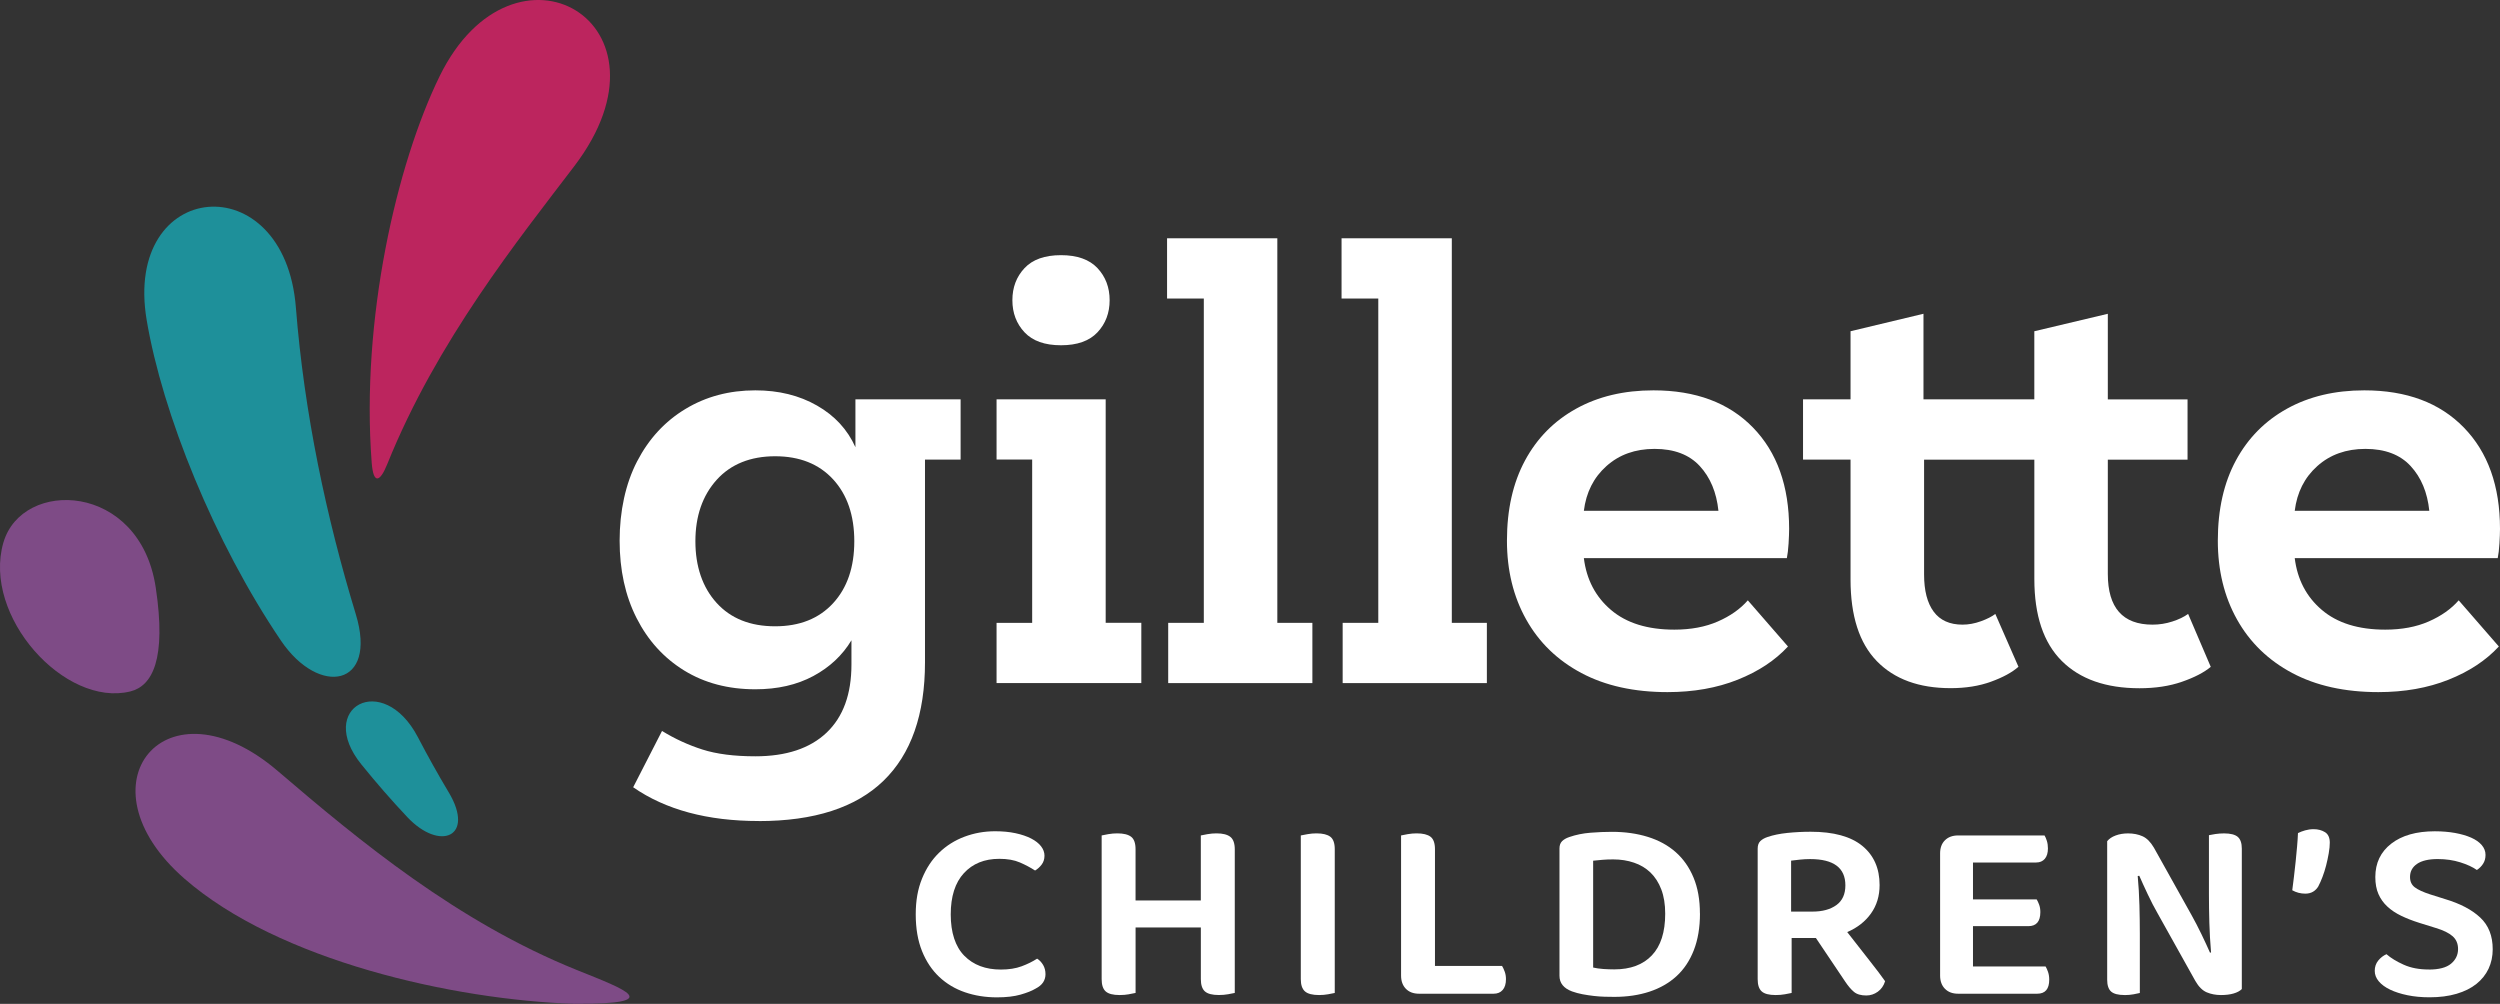
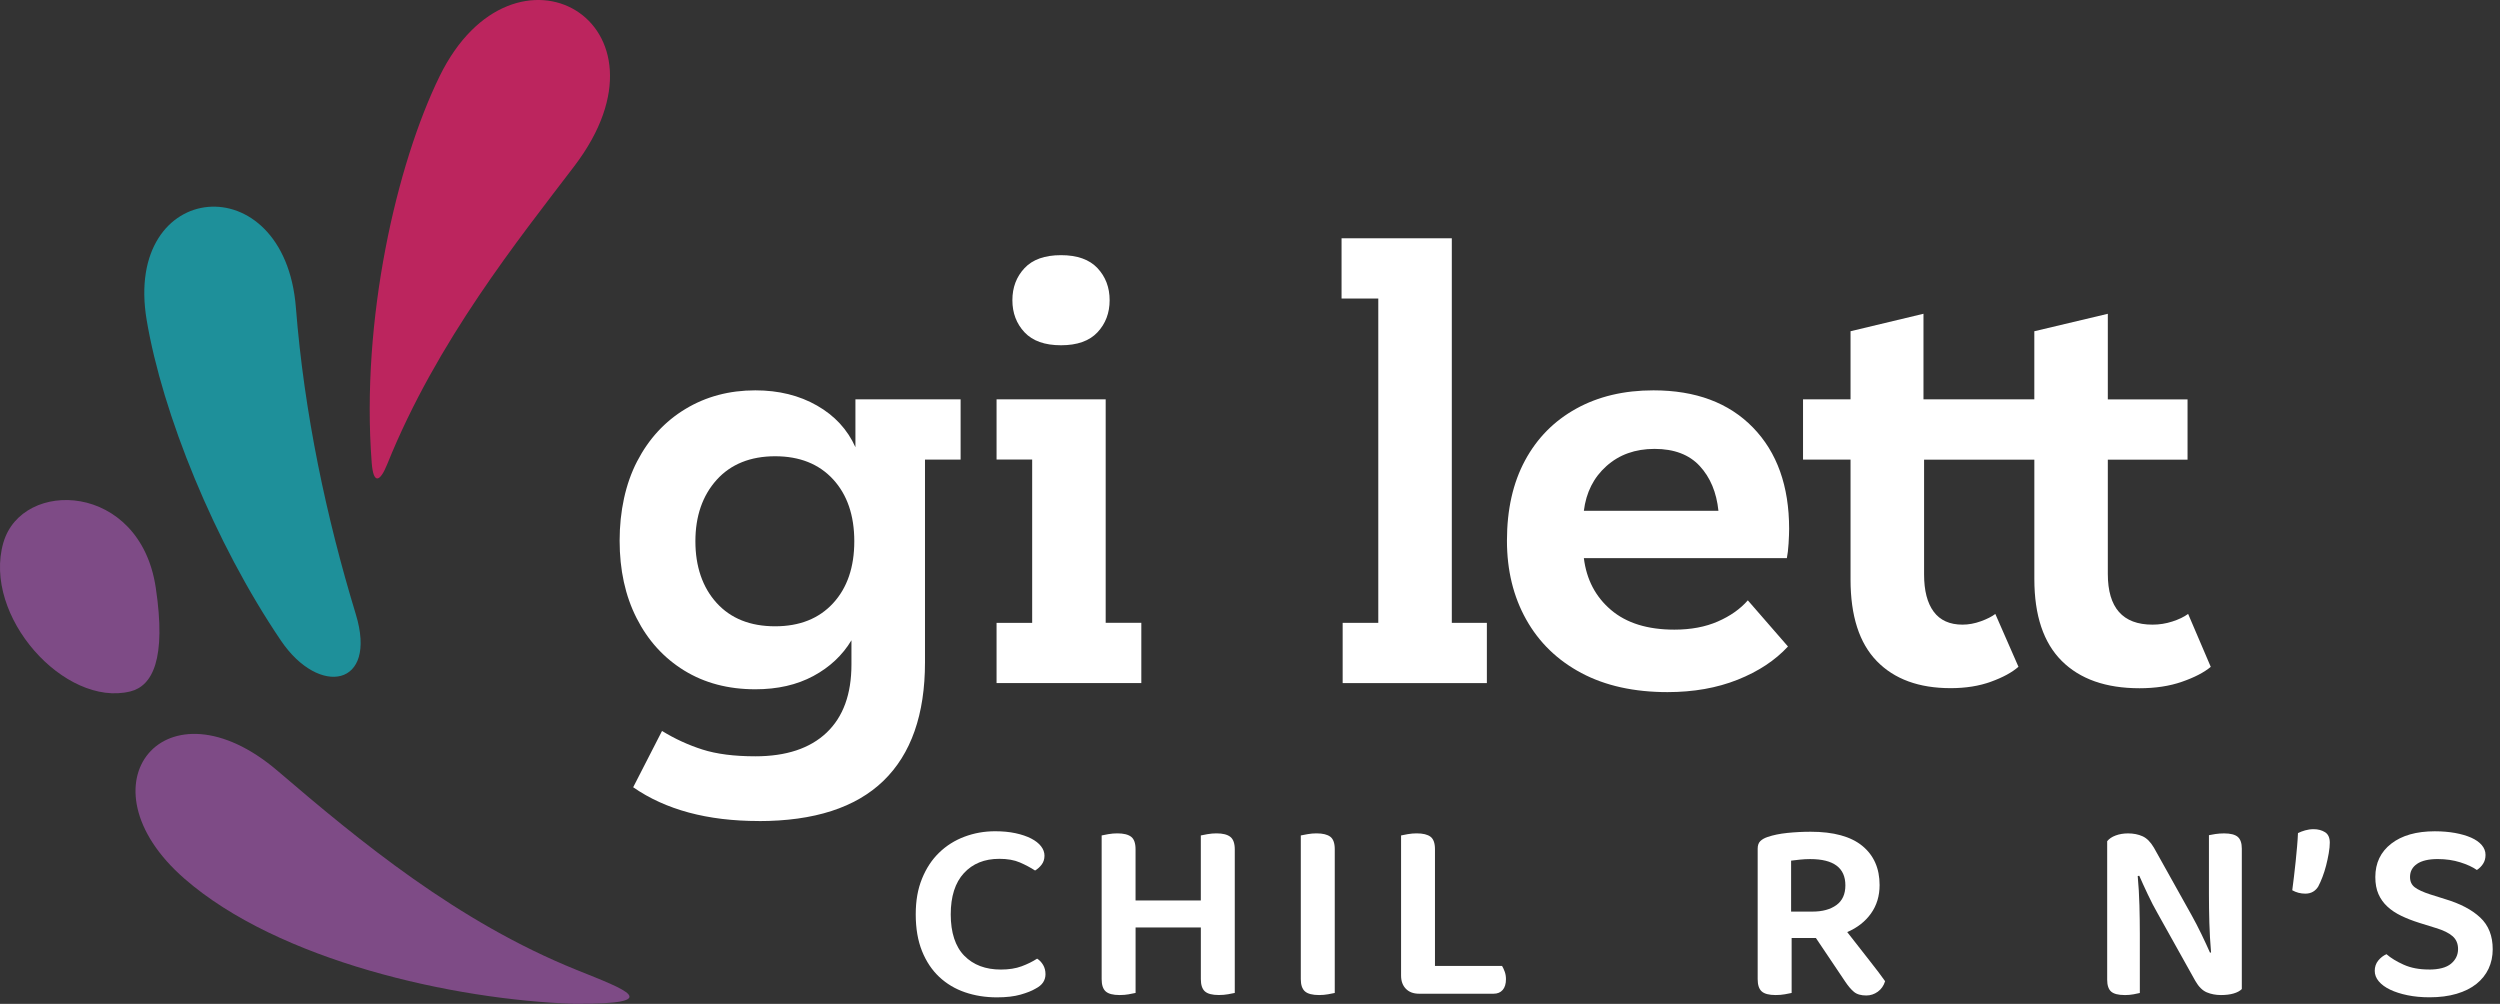
<svg xmlns="http://www.w3.org/2000/svg" width="259" height="104" viewBox="0 0 259 104" fill="none">
  <rect x="0" y="0" width="259" height="104" fill="#333333" stroke="none" />
  <g clip-path="url(#clip0_2_64)">
    <path d="M108.208 88.651C108.208 89.01 108.109 89.319 107.91 89.579C107.712 89.84 107.486 90.04 107.234 90.187C106.765 89.881 106.242 89.603 105.664 89.352C105.087 89.1 104.375 88.974 103.527 88.974C101.993 88.974 100.773 89.468 99.862 90.456C98.951 91.444 98.496 92.872 98.496 94.737C98.496 96.602 98.966 98.066 99.904 99.018C100.842 99.97 102.104 100.446 103.689 100.446C104.519 100.446 105.234 100.333 105.839 100.108C106.443 99.884 106.978 99.62 107.447 99.315C107.7 99.476 107.907 99.695 108.07 99.973C108.232 100.252 108.313 100.572 108.313 100.931C108.313 101.237 108.232 101.515 108.07 101.767C107.907 102.018 107.637 102.243 107.258 102.437C106.897 102.653 106.389 102.853 105.731 103.042C105.072 103.231 104.257 103.326 103.283 103.326C102.092 103.326 100.989 103.15 99.97 102.799C98.95 102.449 98.064 101.919 97.306 101.21C96.551 100.5 95.953 99.608 95.52 98.53C95.087 97.453 94.87 96.186 94.87 94.734C94.87 93.282 95.087 92.1 95.52 91.031C95.953 89.962 96.542 89.064 97.291 88.34C98.039 87.612 98.914 87.061 99.916 86.684C100.917 86.307 101.975 86.118 103.094 86.118C103.869 86.118 104.573 86.184 105.204 86.319C105.836 86.454 106.377 86.639 106.828 86.87C107.279 87.103 107.622 87.373 107.856 87.678C108.091 87.983 108.208 88.307 108.208 88.648" fill="white" />
    <path d="M116.958 103.006C116.66 103.06 116.338 103.087 115.995 103.087C115.31 103.087 114.829 102.961 114.549 102.71C114.27 102.458 114.131 102.036 114.131 101.443V86.552C114.276 86.516 114.504 86.472 114.82 86.418C115.136 86.364 115.445 86.337 115.752 86.337C116.401 86.337 116.879 86.454 117.183 86.687C117.49 86.921 117.643 87.352 117.643 87.981V93.285H124.405V86.552C124.55 86.516 124.778 86.472 125.097 86.418C125.412 86.364 125.722 86.337 126.029 86.337C126.678 86.337 127.156 86.457 127.463 86.699C127.77 86.942 127.923 87.376 127.923 88.004V102.868C127.761 102.904 127.532 102.949 127.234 103.003C126.937 103.057 126.615 103.084 126.272 103.084C125.587 103.084 125.106 102.958 124.826 102.707C124.546 102.455 124.408 102.033 124.408 101.44V96.082H117.646V102.868C117.484 102.904 117.255 102.949 116.958 103.003" fill="white" />
    <path d="M136.657 103.087C135.972 103.087 135.485 102.961 135.196 102.71C134.908 102.458 134.763 102.036 134.763 101.443V86.552C134.926 86.516 135.16 86.472 135.467 86.418C135.773 86.364 136.08 86.337 136.387 86.337C137.036 86.337 137.514 86.454 137.821 86.687C138.128 86.921 138.281 87.352 138.281 87.981V102.871C138.119 102.907 137.887 102.952 137.593 103.006C137.295 103.06 136.985 103.087 136.66 103.087" fill="white" />
    <path d="M145.65 102.44C145.317 102.099 145.151 101.641 145.151 101.066V86.552C145.296 86.516 145.524 86.472 145.84 86.418C146.156 86.364 146.465 86.337 146.772 86.337C147.421 86.337 147.896 86.454 148.203 86.687C148.51 86.921 148.663 87.352 148.663 87.978V100.069H155.612C155.702 100.213 155.792 100.405 155.882 100.647C155.972 100.89 156.018 101.153 156.018 101.44C156.018 101.925 155.906 102.297 155.681 102.557C155.455 102.818 155.143 102.949 154.746 102.949H147.013C146.435 102.949 145.981 102.779 145.647 102.437" fill="white" />
-     <path d="M176.117 94.63C176.117 96.082 175.904 97.354 175.48 98.441C175.056 99.527 174.458 100.426 173.682 101.135C172.906 101.845 171.974 102.377 170.883 102.737C169.791 103.096 168.58 103.276 167.245 103.276C166.938 103.276 166.604 103.27 166.243 103.261C165.883 103.252 165.507 103.225 165.119 103.18C164.731 103.135 164.343 103.078 163.958 103.006C163.57 102.931 163.207 102.835 162.861 102.71C161.995 102.386 161.562 101.848 161.562 101.093V87.9C161.562 87.576 161.652 87.325 161.833 87.145C162.013 86.966 162.266 86.822 162.59 86.714C163.258 86.484 163.982 86.334 164.767 86.271C165.552 86.208 166.294 86.178 166.998 86.178C168.351 86.178 169.59 86.352 170.717 86.702C171.842 87.052 172.804 87.576 173.598 88.277C174.392 88.977 175.008 89.858 175.45 90.917C175.892 91.977 176.111 93.216 176.111 94.633M172.515 94.659C172.515 93.69 172.38 92.851 172.109 92.142C171.839 91.432 171.463 90.852 170.988 90.393C170.51 89.935 169.942 89.594 169.283 89.373C168.625 89.148 167.909 89.034 167.133 89.034C166.718 89.034 166.346 89.046 166.012 89.076C165.678 89.103 165.356 89.136 165.05 89.169V100.237C165.356 100.309 165.702 100.357 166.093 100.387C166.481 100.414 166.863 100.428 167.242 100.428C168.916 100.428 170.218 99.944 171.135 98.974C172.055 98.004 172.515 96.57 172.515 94.665" fill="white" />
    <path d="M185.609 102.871C185.447 102.907 185.219 102.952 184.921 103.006C184.623 103.06 184.302 103.087 183.959 103.087C183.273 103.087 182.792 102.961 182.513 102.71C182.233 102.458 182.095 102.036 182.095 101.443V87.924C182.095 87.582 182.185 87.322 182.365 87.142C182.546 86.963 182.798 86.819 183.123 86.711C183.7 86.513 184.38 86.373 185.165 86.292C185.949 86.211 186.758 86.169 187.585 86.169C189.966 86.169 191.749 86.66 192.94 87.636C194.13 88.615 194.726 89.965 194.726 91.69C194.726 92.821 194.428 93.803 193.833 94.638C193.237 95.474 192.417 96.114 191.373 96.564C192.167 97.587 192.928 98.56 193.658 99.485C194.389 100.41 194.933 101.132 195.297 101.653C195.153 102.12 194.9 102.482 194.539 102.743C194.179 103 193.782 103.132 193.349 103.132C192.789 103.132 192.363 103.006 192.065 102.755C191.767 102.503 191.476 102.162 191.187 101.731L188.129 97.18H185.613V102.862L185.609 102.871ZM187.774 94.441C188.803 94.441 189.626 94.216 190.249 93.767C190.871 93.318 191.181 92.636 191.181 91.72C191.181 89.905 189.963 89.001 187.531 89.001C187.17 89.001 186.824 89.019 186.49 89.055C186.157 89.091 185.847 89.127 185.558 89.163V94.441H187.777H187.774Z" fill="white" />
-     <path d="M201.497 102.44C201.163 102.099 200.995 101.641 200.995 101.066V88.412C200.995 87.837 201.16 87.385 201.497 87.052C201.831 86.72 202.285 86.552 202.862 86.552H211.813C211.903 86.696 211.984 86.885 212.056 87.118C212.129 87.352 212.165 87.612 212.165 87.9C212.165 88.367 212.056 88.726 211.84 88.977C211.623 89.229 211.326 89.355 210.947 89.355H204.401V93.177H210.998C211.088 93.318 211.172 93.504 211.257 93.728C211.338 93.953 211.38 94.207 211.38 94.495C211.38 95.465 210.965 95.95 210.135 95.95H204.401V100.123H211.921C212.011 100.267 212.095 100.461 212.18 100.701C212.261 100.943 212.3 101.207 212.3 101.494C212.3 102.464 211.885 102.949 211.058 102.949H202.862C202.285 102.949 201.831 102.779 201.497 102.437" fill="white" />
    <path d="M220.117 103.087C219.45 103.087 218.981 102.964 218.71 102.725C218.44 102.482 218.304 102.075 218.304 101.5V87.148C218.503 86.897 218.794 86.699 219.182 86.555C219.57 86.412 219.997 86.34 220.466 86.34C221.025 86.34 221.524 86.439 221.966 86.636C222.408 86.834 222.799 87.229 223.145 87.819L227.039 94.794C227.4 95.441 227.745 96.109 228.079 96.8C228.413 97.492 228.704 98.123 228.957 98.698L229.065 98.671C228.975 97.611 228.915 96.585 228.888 95.588C228.861 94.591 228.846 93.609 228.846 92.639V86.525C228.99 86.49 229.21 86.451 229.51 86.406C229.808 86.361 230.109 86.34 230.415 86.34C231.083 86.34 231.555 86.463 231.834 86.702C232.114 86.945 232.252 87.352 232.252 87.927V102.467C232.054 102.665 231.771 102.817 231.401 102.925C231.032 103.033 230.596 103.087 230.091 103.087C229.549 103.087 229.059 102.991 228.617 102.805C228.175 102.617 227.784 102.228 227.442 101.635L223.548 94.659C223.187 94.031 222.841 93.363 222.508 92.654C222.174 91.944 221.879 91.303 221.63 90.729L221.467 90.756C221.558 91.744 221.618 92.758 221.645 93.797C221.672 94.839 221.687 95.827 221.687 96.761V102.874C221.543 102.91 221.326 102.955 221.037 103.009C220.749 103.063 220.442 103.09 220.117 103.09" fill="white" />
    <path d="M240.211 91.773C239.904 92.312 239.444 92.582 238.831 92.582C238.344 92.582 237.893 92.465 237.478 92.231C237.532 91.8 237.592 91.33 237.655 90.818C237.719 90.306 237.776 89.786 237.83 89.256C237.884 88.726 237.932 88.211 237.977 87.708C238.022 87.205 238.052 86.741 238.07 86.307C238.287 86.199 238.536 86.106 238.813 86.025C239.093 85.945 239.384 85.903 239.691 85.903C240.142 85.903 240.533 86.007 240.867 86.211C241.2 86.418 241.366 86.783 241.366 87.304C241.366 87.609 241.33 87.971 241.258 88.394C241.185 88.816 241.095 89.238 240.987 89.66C240.879 90.082 240.752 90.483 240.608 90.857C240.464 91.235 240.328 91.54 240.202 91.773" fill="white" />
    <path d="M251.625 100.446C252.671 100.446 253.438 100.246 253.925 99.842C254.409 99.438 254.655 98.932 254.655 98.321C254.655 97.764 254.466 97.321 254.087 96.989C253.708 96.656 253.131 96.375 252.355 96.141L250.626 95.603C249.941 95.387 249.318 95.144 248.762 94.875C248.203 94.606 247.725 94.288 247.328 93.917C246.931 93.549 246.624 93.118 246.408 92.627C246.191 92.133 246.083 91.546 246.083 90.863C246.083 89.409 246.633 88.256 247.734 87.403C248.834 86.549 250.338 86.121 252.25 86.121C253.008 86.121 253.705 86.181 254.346 86.295C254.986 86.412 255.539 86.573 256.011 86.78C256.477 86.987 256.844 87.241 257.106 87.546C257.367 87.852 257.5 88.19 257.5 88.567C257.5 88.944 257.412 89.235 257.241 89.498C257.07 89.759 256.856 89.968 256.604 90.13C256.171 89.825 255.599 89.561 254.887 89.337C254.174 89.112 253.395 88.998 252.548 88.998C251.61 88.998 250.897 89.166 250.41 89.495C249.923 89.828 249.679 90.28 249.679 90.855C249.679 91.322 249.845 91.681 250.178 91.929C250.512 92.181 251.038 92.423 251.76 92.657L253.299 93.142C254.869 93.609 256.086 94.246 256.949 95.055C257.815 95.863 258.245 96.959 258.245 98.339C258.245 99.075 258.101 99.749 257.815 100.36C257.527 100.97 257.106 101.494 256.556 101.934C256.005 102.374 255.32 102.716 254.499 102.958C253.678 103.201 252.746 103.32 251.7 103.32C250.87 103.32 250.109 103.249 249.415 103.105C248.72 102.961 248.122 102.77 247.617 102.527C247.111 102.285 246.721 101.997 246.441 101.665C246.161 101.333 246.023 100.97 246.023 100.575C246.023 100.18 246.143 99.809 246.387 99.512C246.63 99.216 246.913 98.998 247.238 98.854C247.689 99.249 248.284 99.611 249.024 99.944C249.763 100.276 250.629 100.44 251.622 100.44" fill="white" />
    <path d="M78.604 85.058C73.291 85.058 68.956 83.891 65.597 81.559L68.586 75.727C69.915 76.544 71.31 77.185 72.774 77.652C74.238 78.119 76.063 78.353 78.252 78.353C81.454 78.353 83.914 77.535 85.634 75.904C87.354 74.269 88.21 71.919 88.21 68.844V66.335C87.272 67.892 85.956 69.126 84.257 70.039C82.558 70.952 80.555 71.41 78.252 71.41C75.441 71.41 72.982 70.76 70.871 69.458C68.763 68.156 67.121 66.347 65.949 64.033C64.776 61.719 64.193 59.046 64.193 56.013C64.193 52.98 64.797 50.121 66.009 47.789C67.221 45.454 68.889 43.646 71.018 42.365C73.147 41.08 75.558 40.44 78.252 40.44C80.673 40.44 82.801 40.964 84.638 42.014C86.476 43.062 87.802 44.502 88.622 46.331V41.371H99.519V47.613H95.829V68.614C95.829 74.017 94.395 78.113 91.524 80.894C88.653 83.672 84.347 85.064 78.604 85.064M80.303 64.884C82.841 64.884 84.843 64.087 86.31 62.492C87.775 60.899 88.505 58.758 88.505 56.076C88.505 53.394 87.772 51.253 86.31 49.66C84.843 48.068 82.844 47.268 80.303 47.268C77.762 47.268 75.706 48.086 74.241 49.717C72.777 51.349 72.043 53.471 72.043 56.076C72.043 58.681 72.777 60.851 74.241 62.462C75.706 64.075 77.726 64.884 80.303 64.884Z" fill="white" />
    <path d="M103.244 70.769V64.527H106.933V47.61H103.244V41.368H114.549V64.524H118.241V70.766H103.244V70.769ZM109.922 35.769C108.241 35.769 106.981 35.323 106.142 34.428C105.304 33.533 104.883 32.425 104.883 31.102C104.883 29.779 105.301 28.671 106.142 27.776C106.981 26.881 108.241 26.435 109.922 26.435C111.603 26.435 112.859 26.884 113.698 27.776C114.537 28.671 114.958 29.779 114.958 31.102C114.958 32.425 114.537 33.533 113.698 34.428C112.859 35.323 111.6 35.769 109.922 35.769Z" fill="white" />
-     <path d="M121.026 70.769V64.527H124.715V30.928H120.908V24.686H132.331V64.527H135.963V70.769H121.026Z" fill="white" />
    <path d="M139.099 70.769V64.527H142.791V30.928H138.985V24.686H150.407V64.527H154.039V70.769H139.099Z" fill="white" />
    <path d="M172.759 71.703C169.283 71.703 166.304 71.042 163.826 69.722C161.345 68.401 159.439 66.551 158.113 64.18C156.784 61.809 156.12 59.085 156.12 56.013C156.12 52.786 156.745 50.017 157.996 47.699C159.244 45.385 161.012 43.598 163.297 42.335C165.582 41.071 168.246 40.44 171.295 40.44C175.669 40.44 179.106 41.721 181.605 44.289C184.103 46.855 185.354 50.355 185.354 54.789C185.354 55.178 185.333 55.684 185.297 56.306C185.258 56.929 185.198 57.435 185.119 57.821H164.088C164.361 60.04 165.299 61.83 166.899 63.189C168.498 64.551 170.687 65.231 173.459 65.231C175.176 65.231 176.683 64.949 177.969 64.384C179.259 63.821 180.294 63.09 181.075 62.195L185.234 66.976C183.905 68.416 182.167 69.563 180.02 70.419C177.87 71.275 175.45 71.703 172.756 71.703M171.409 46.505C169.415 46.505 167.756 47.098 166.43 48.283C165.101 49.469 164.322 51.017 164.088 52.92H178.03C177.834 51.017 177.191 49.469 176.096 48.283C175.002 47.098 173.441 46.505 171.409 46.505Z" fill="white" />
    <path d="M206.71 63.593L209.113 69.078C208.448 69.662 207.501 70.177 206.272 70.623C205.042 71.072 203.644 71.293 202.083 71.293C198.803 71.293 196.253 70.359 194.44 68.494C192.624 66.629 191.716 63.809 191.716 60.037V47.613H186.794V41.371H191.716V34.315L199.272 32.506V41.374H210.755V34.317L218.37 32.509V41.377H226.63V47.619H218.37V59.462C218.37 62.962 219.913 64.713 223.001 64.713C223.704 64.713 224.387 64.605 225.051 64.39C225.713 64.177 226.26 63.914 226.69 63.602L229.035 69.087C228.332 69.671 227.336 70.186 226.047 70.632C224.76 71.081 223.292 71.302 221.654 71.302C218.175 71.302 215.493 70.359 213.599 68.473C211.705 66.587 210.758 63.761 210.758 59.986V47.619H199.335V59.519C199.335 61.189 199.666 62.474 200.33 63.369C200.992 64.264 201.99 64.713 203.316 64.713C203.941 64.713 204.576 64.596 205.219 64.363C205.866 64.129 206.362 63.875 206.714 63.605" fill="white" />
-     <path d="M246.402 71.703C242.926 71.703 239.947 71.042 237.469 69.722C234.989 68.401 233.082 66.551 231.756 64.18C230.427 61.809 229.766 59.085 229.766 56.013C229.766 52.786 230.391 50.017 231.642 47.699C232.89 45.385 234.658 43.598 236.943 42.335C239.228 41.071 241.892 40.44 244.941 40.44C249.315 40.44 252.752 41.721 255.251 44.289C257.749 46.855 259 50.355 259 54.789C259 55.178 258.979 55.684 258.943 56.306C258.904 56.929 258.844 57.435 258.765 57.821H237.734C238.007 60.04 238.945 61.83 240.545 63.189C242.144 64.551 244.333 65.231 247.105 65.231C248.825 65.231 250.329 64.949 251.616 64.384C252.905 63.821 253.94 63.09 254.721 62.195L258.88 66.976C257.551 68.416 255.813 69.563 253.666 70.419C251.516 71.275 249.096 71.703 246.402 71.703ZM245.055 46.505C243.062 46.505 241.402 47.098 240.076 48.283C238.747 49.469 237.968 51.017 237.734 52.92H251.676C251.48 51.017 250.837 49.469 249.742 48.283C248.648 47.098 247.087 46.505 245.055 46.505Z" fill="white" />
    <path fill-rule="evenodd" clip-rule="evenodd" d="M59.596 104C46.929 103.596 28.822 99.5 19.117 91.037C7.872 81.232 17.189 69.961 28.777 79.876C37.274 87.151 47.401 95.507 59.719 100.476C64.852 102.545 69.016 104.021 59.596 103.997" fill="#7E4B86" />
    <path d="M30.653 31.854C29.484 16.978 12.73 18.51 15.196 33.162C16.826 42.847 22.198 56.175 29.117 66.383C33.068 72.209 39.147 71.156 36.865 63.647C33.81 53.609 31.516 42.817 30.653 31.854Z" fill="#1E909A" />
-     <path d="M46.49 82.092C45.362 80.203 44.298 78.296 43.297 76.377C39.673 69.443 32.68 73.305 37.436 79.191C38.976 81.095 40.569 82.927 42.211 84.666C45.573 88.226 49.244 86.714 46.493 82.092" fill="#1E909A" />
    <path fill-rule="evenodd" clip-rule="evenodd" d="M0.355 56.205C2.285 49.553 14.489 49.933 16.134 60.863C17.259 68.332 15.776 71.069 13.503 71.632C6.711 73.308 -1.855 63.83 0.352 56.205" fill="#7E4B86" />
    <path fill-rule="evenodd" clip-rule="evenodd" d="M40.124 48.077C45.251 35.332 53.748 24.77 59.493 17.22C70.835 2.32 53.222 -7.811 45.536 7.915C41.096 16.998 37.376 33.108 38.507 47.927C38.681 50.214 39.364 49.963 40.124 48.077Z" fill="#BC255E" />
  </g>
  <defs>
    <clipPath id="clip0_2_64">
      <rect width="259" height="104" fill="white" />
    </clipPath>
  </defs>
</svg>